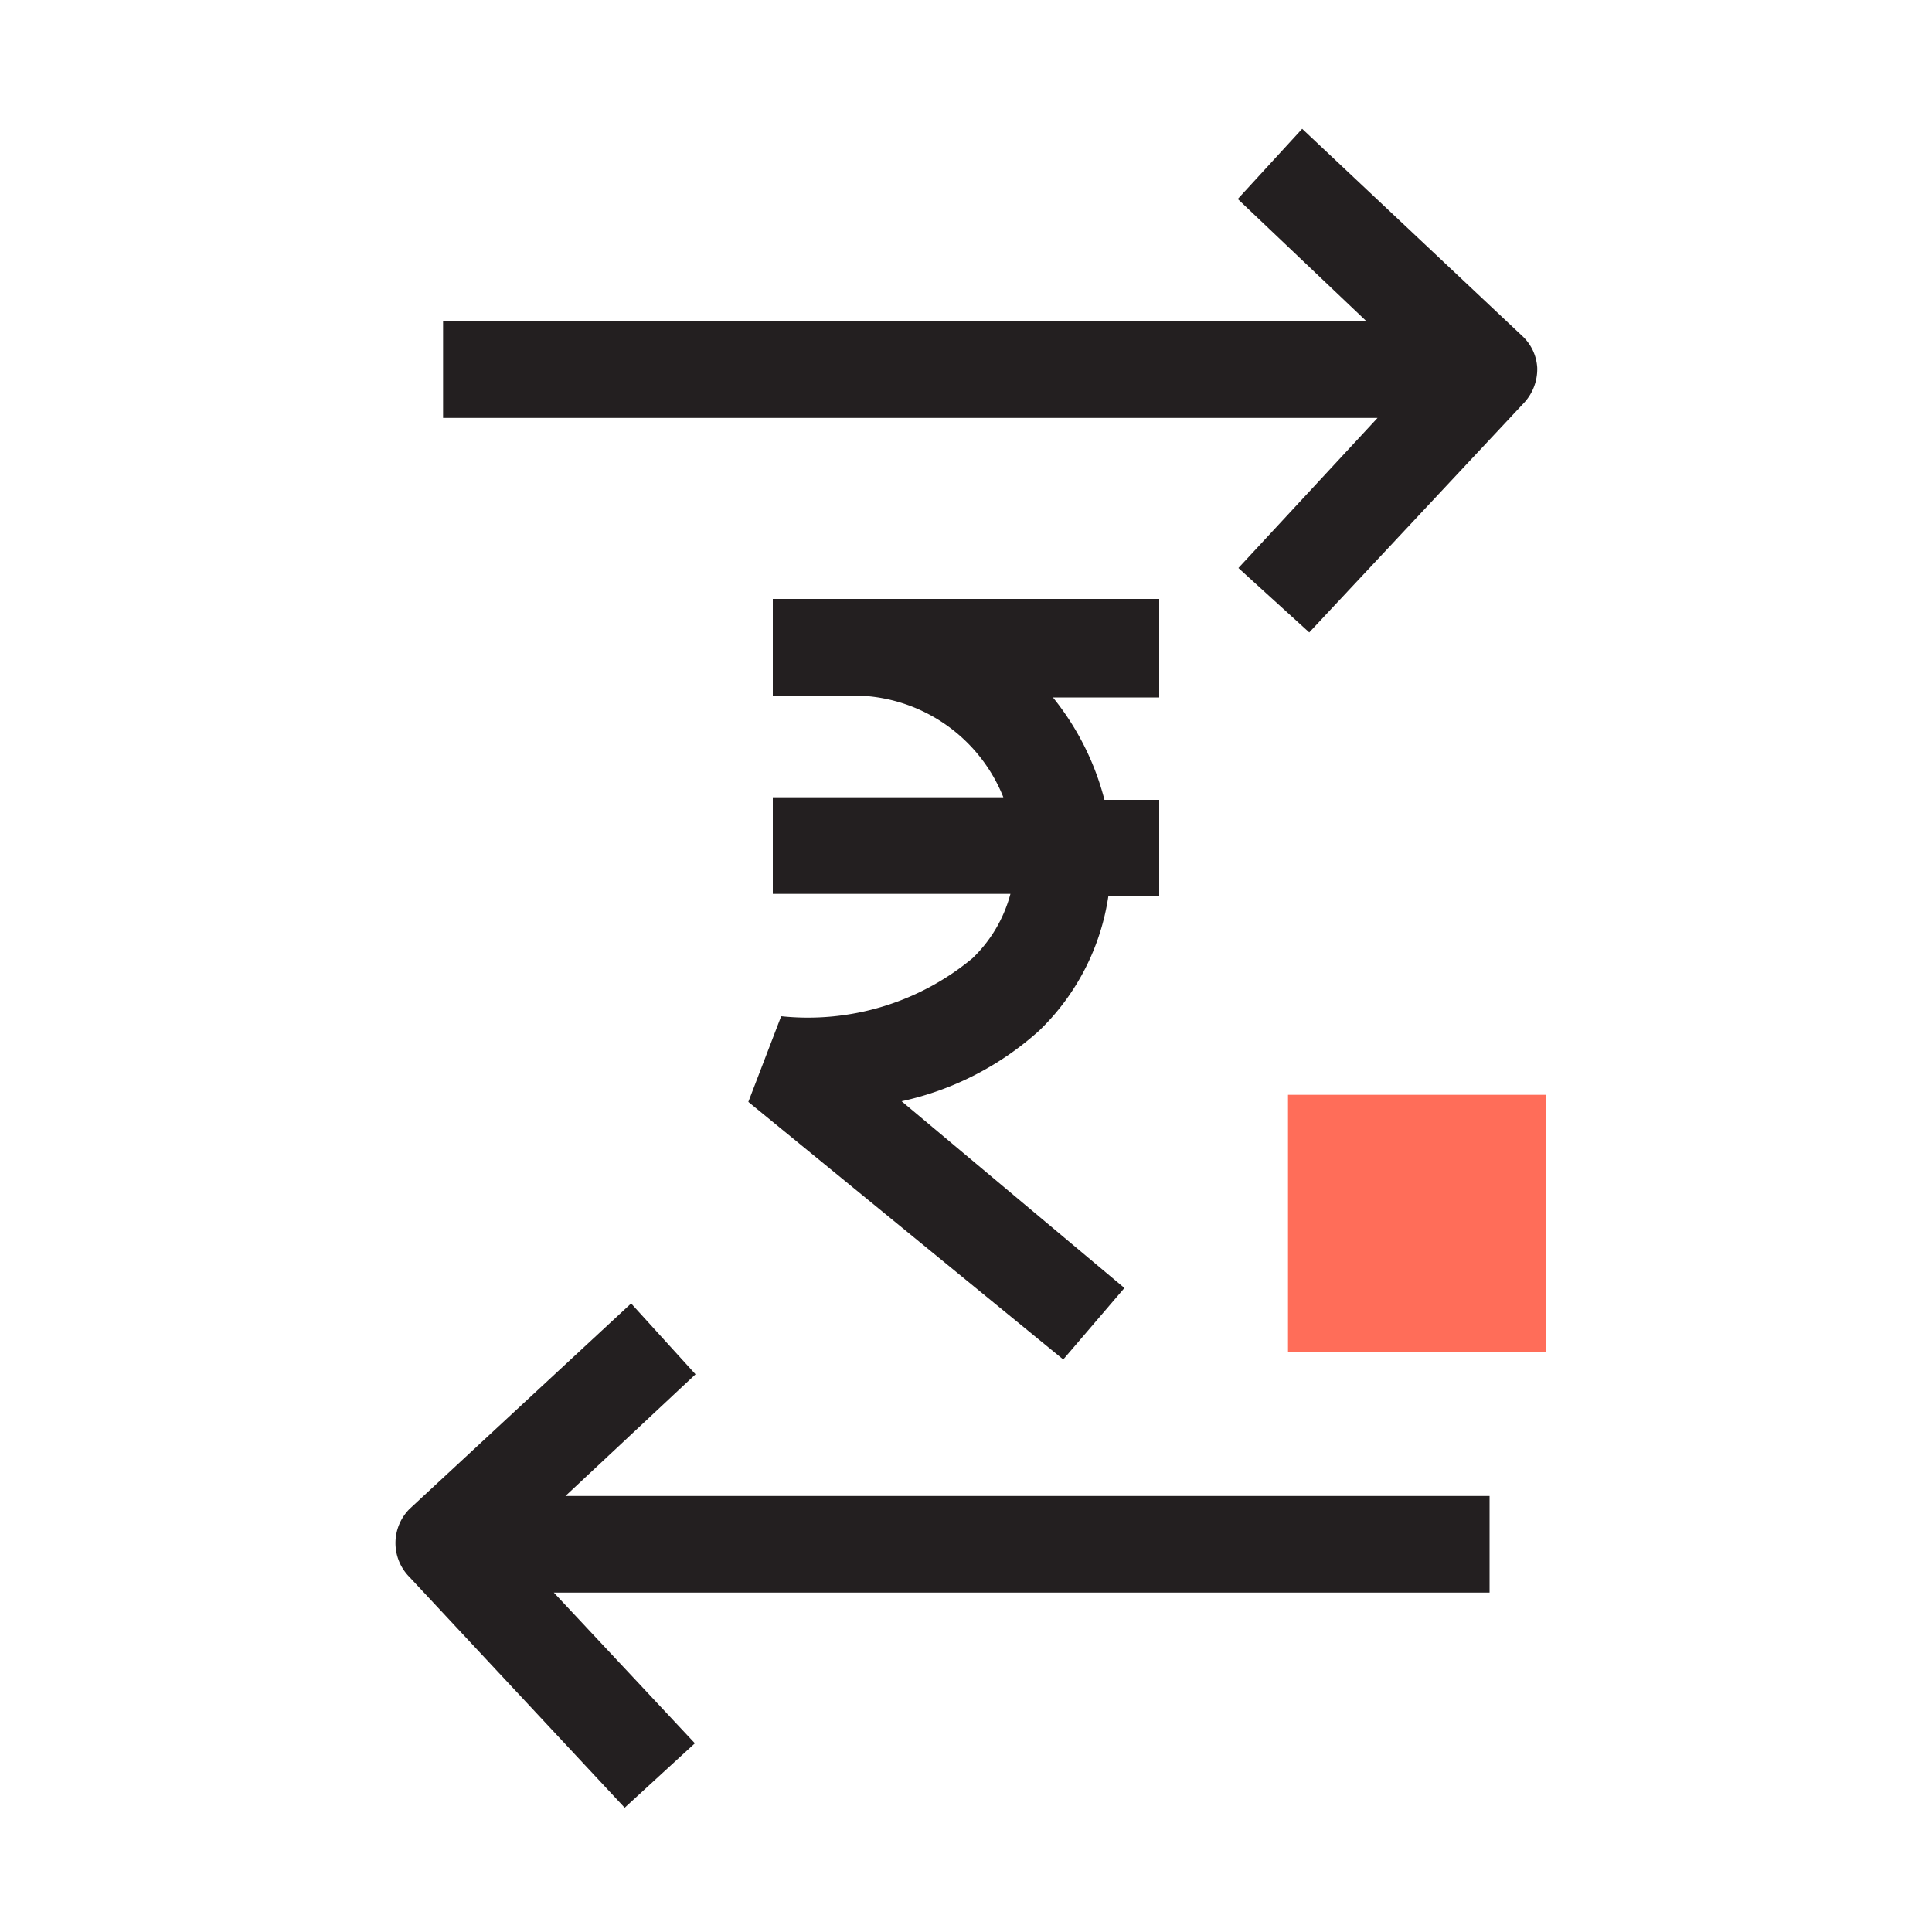
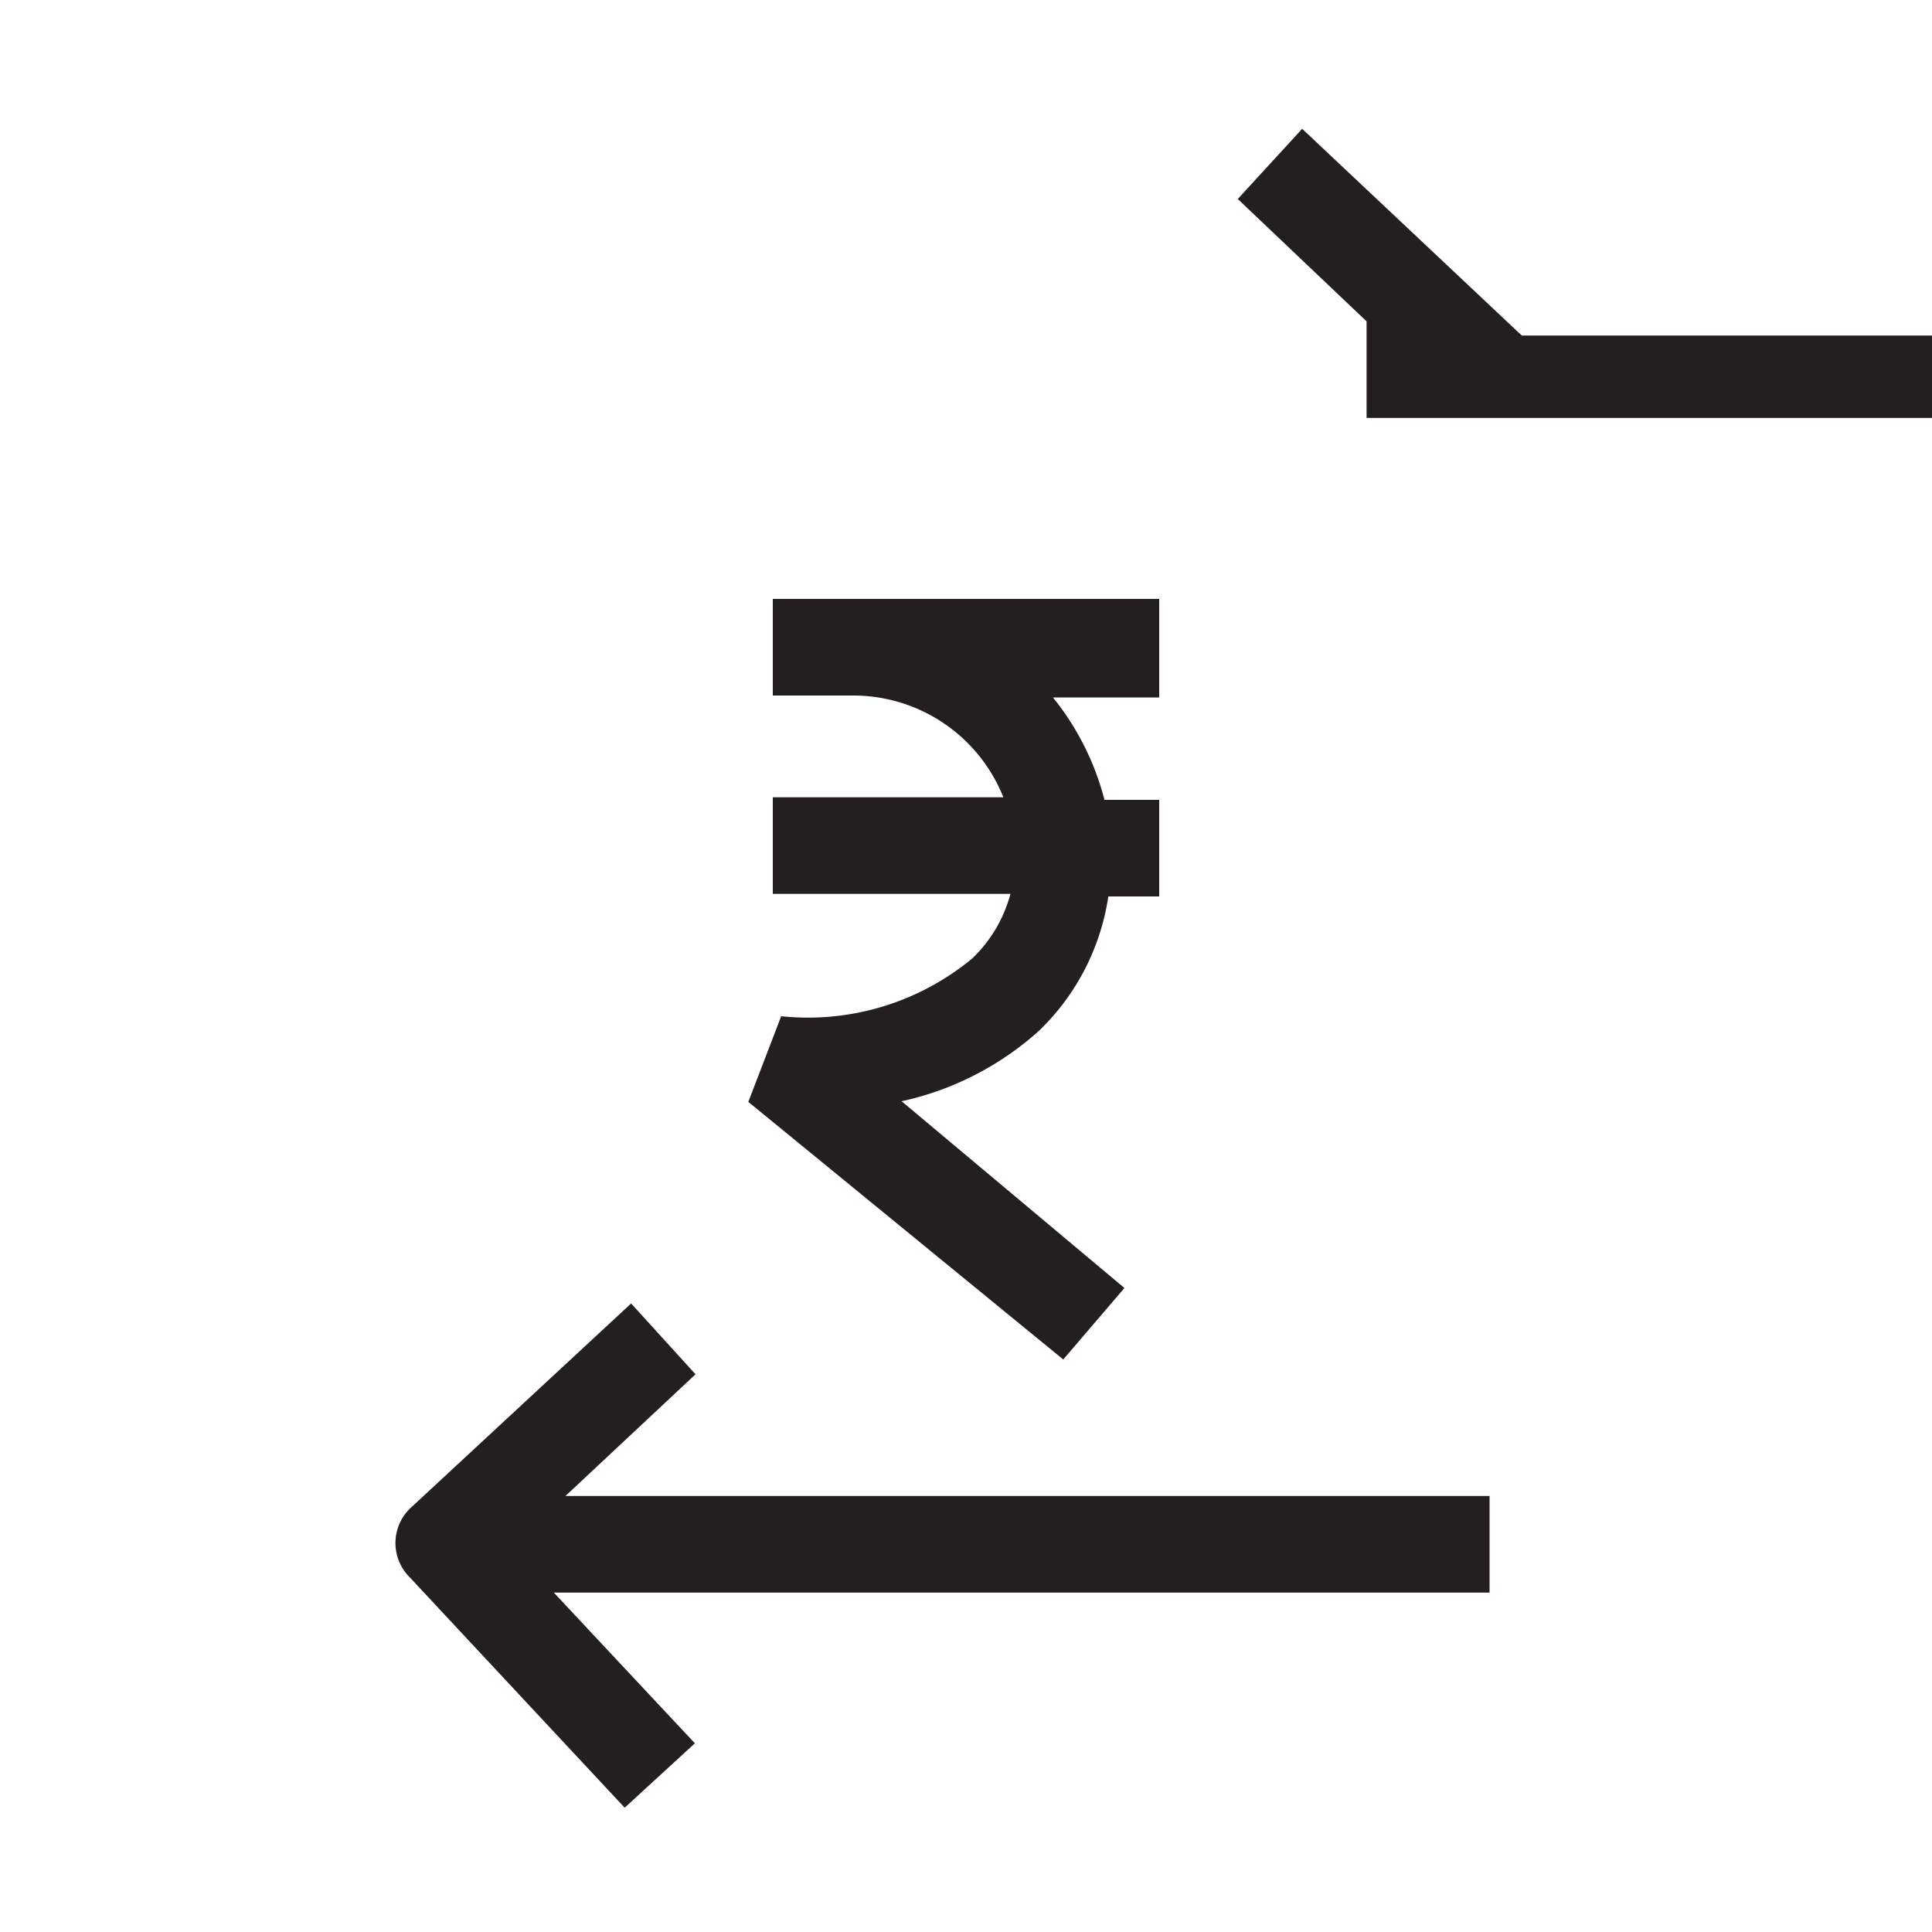
<svg xmlns="http://www.w3.org/2000/svg" viewBox="0 0 30 30">
-   <path d="M12.13 15.78l-.51 1.33 4.89 4 .95-1.11L14 17.1a4.67 4.67 0 0 0 2.14-1.1 3.64 3.64 0 0 0 1.07-2.08H18v-1.5h-.85a4.19 4.19 0 0 0-.8-1.59H18V9.3h-6v1.5h1.25a2.51 2.51 0 0 1 2.33 1.58H12v1.5h3.69a2.15 2.15 0 0 1-.59 1 4 4 0 0 1-2.97.9zm11.5-10.57L20.22 2l-1 1.09 2 1.9H6.88v1.5h14.51l-2.16 2.33 1.1 1 3.34-3.57a.77.77 0 0 0 .2-.54.73.73 0 0 0-.24-.5zM10.8 21.34l-1-1.1-3.44 3.19a.75.75 0 0 0 0 1.06l3.34 3.58 1.09-1-2.19-2.34h14.53v-1.5H8.78z" fill="#231f20" />
-   <path d="M20 17h4v4h-4z" fill="#ff6d59" />
+   <path d="M12.13 15.78l-.51 1.33 4.89 4 .95-1.11L14 17.1a4.67 4.67 0 0 0 2.14-1.1 3.64 3.64 0 0 0 1.07-2.08H18v-1.5h-.85a4.19 4.19 0 0 0-.8-1.59H18V9.3h-6v1.5h1.25a2.51 2.51 0 0 1 2.33 1.58H12v1.5h3.69a2.15 2.15 0 0 1-.59 1 4 4 0 0 1-2.97.9zm11.5-10.57L20.22 2l-1 1.09 2 1.9v1.5h14.51l-2.16 2.33 1.1 1 3.34-3.57a.77.77 0 0 0 .2-.54.73.73 0 0 0-.24-.5zM10.8 21.34l-1-1.1-3.44 3.19a.75.75 0 0 0 0 1.06l3.34 3.58 1.09-1-2.19-2.34h14.53v-1.5H8.78z" fill="#231f20" />
</svg>